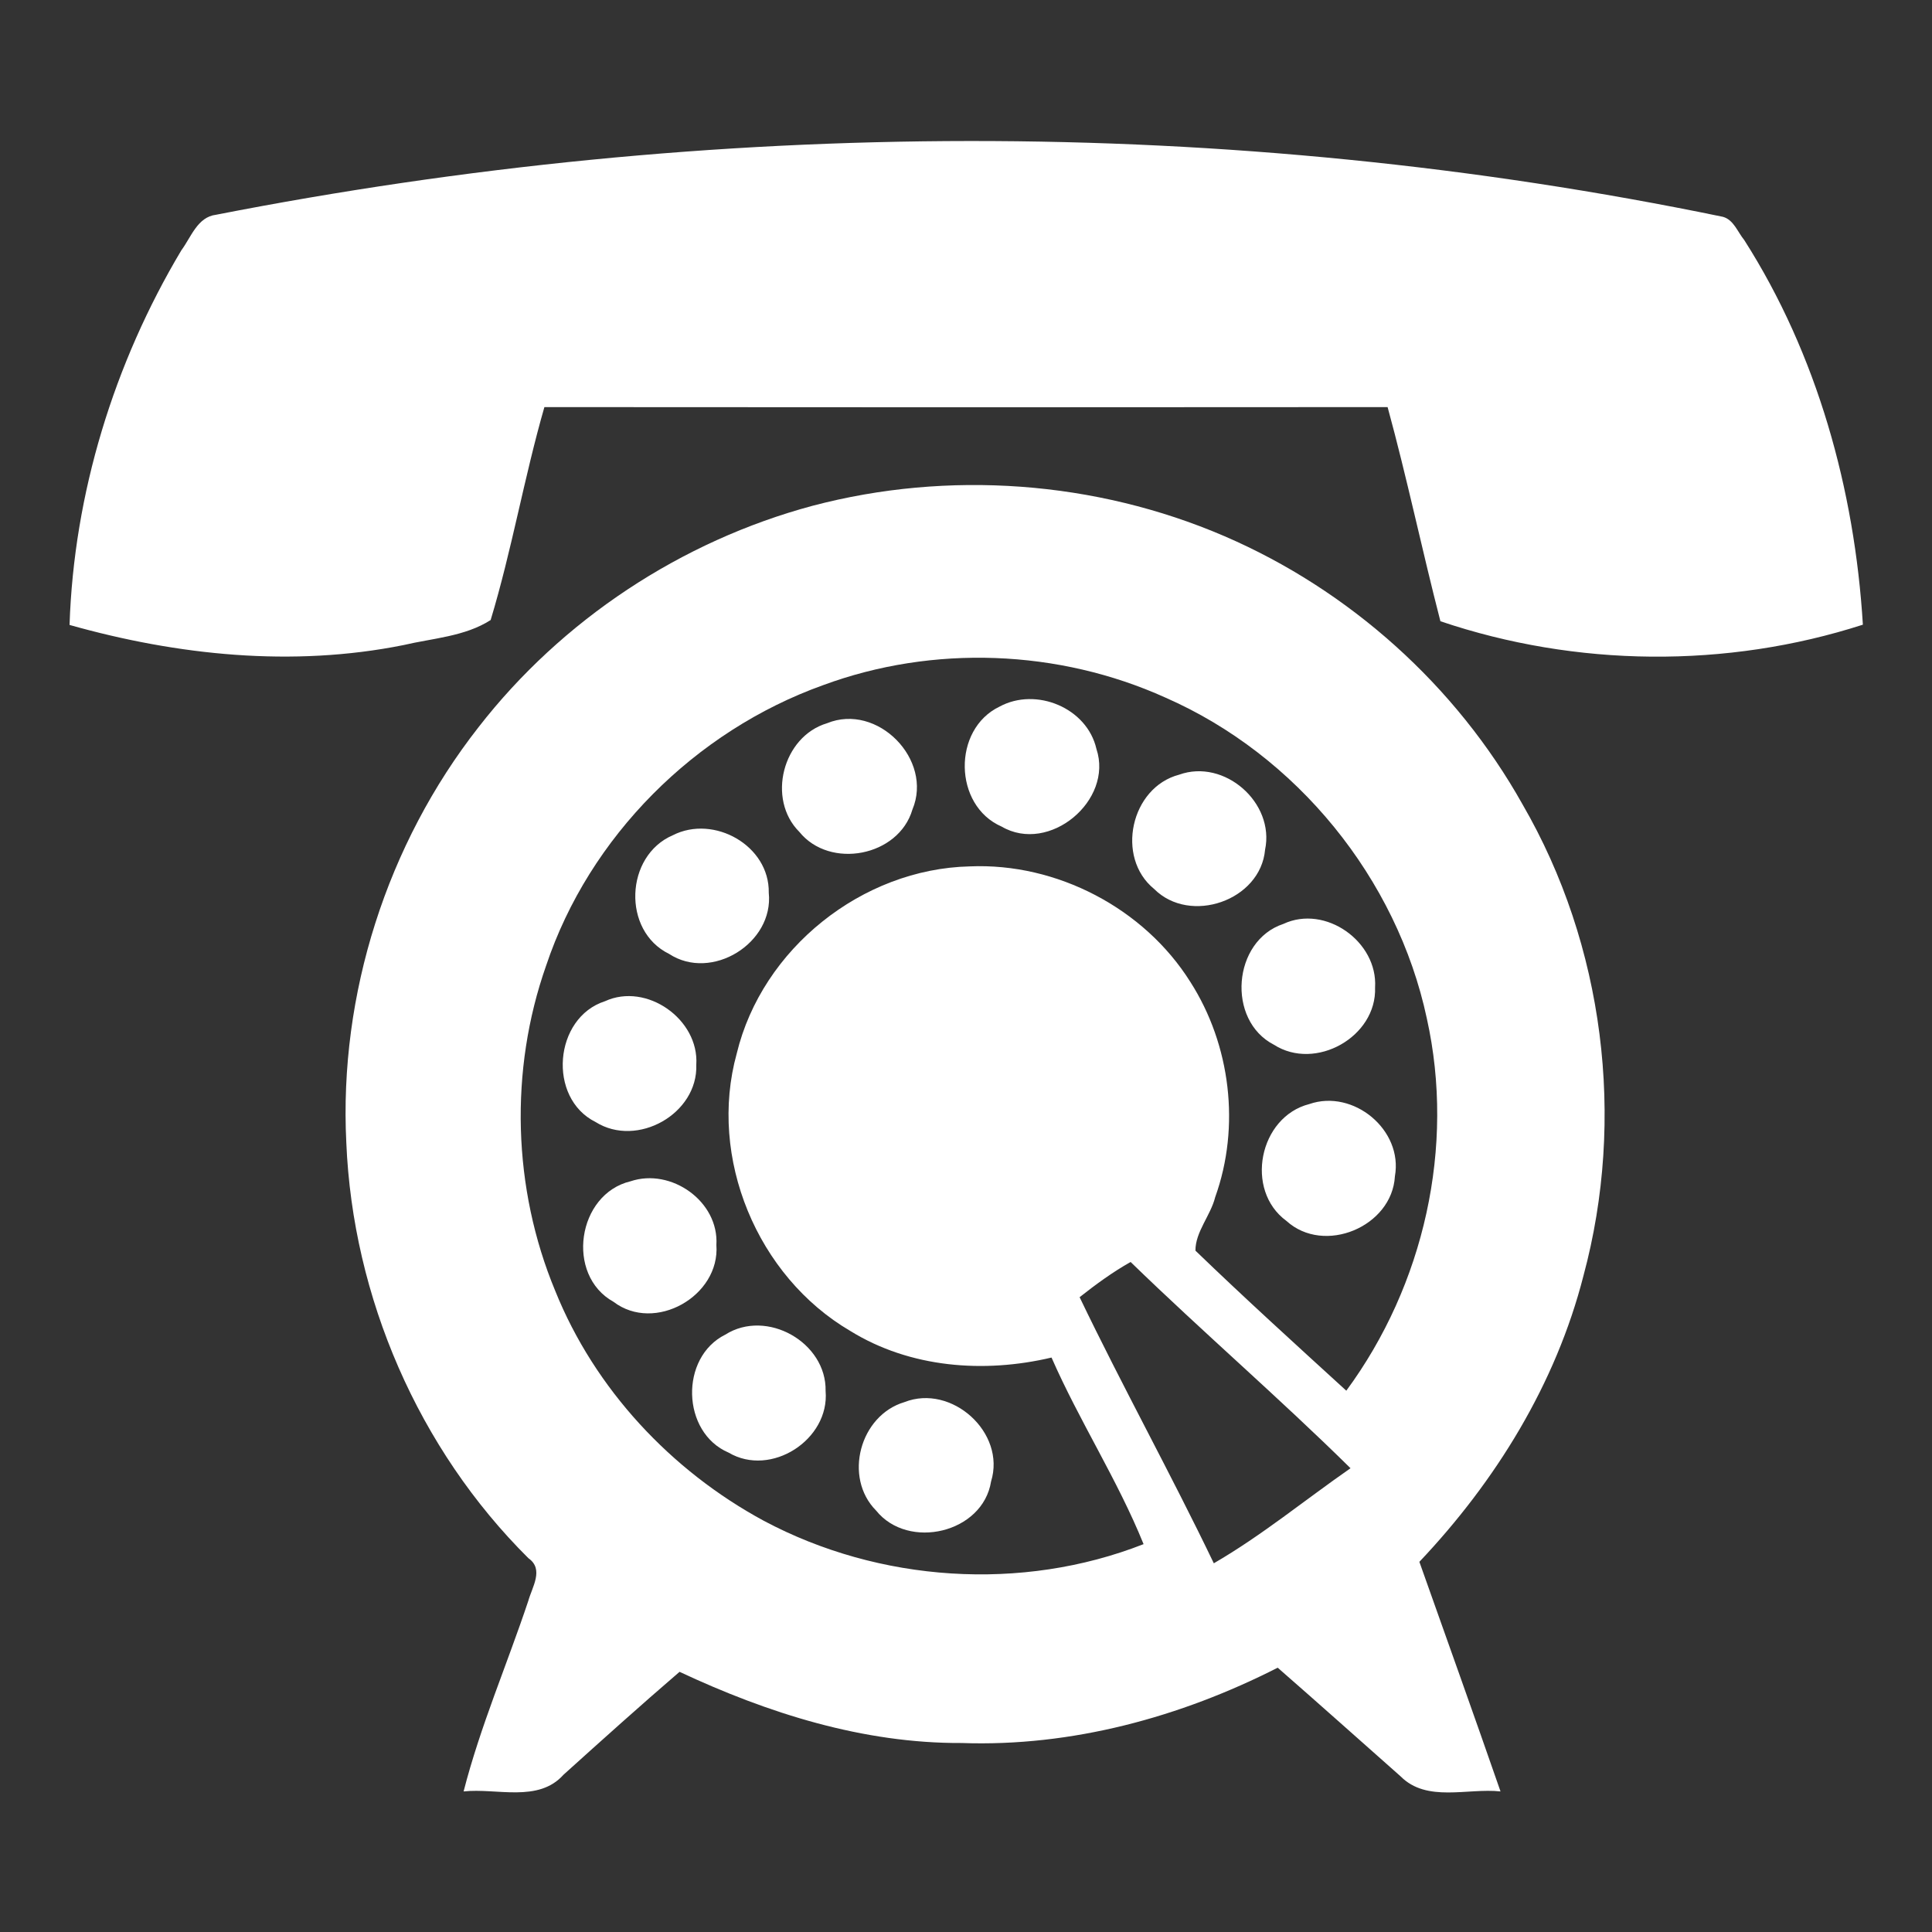
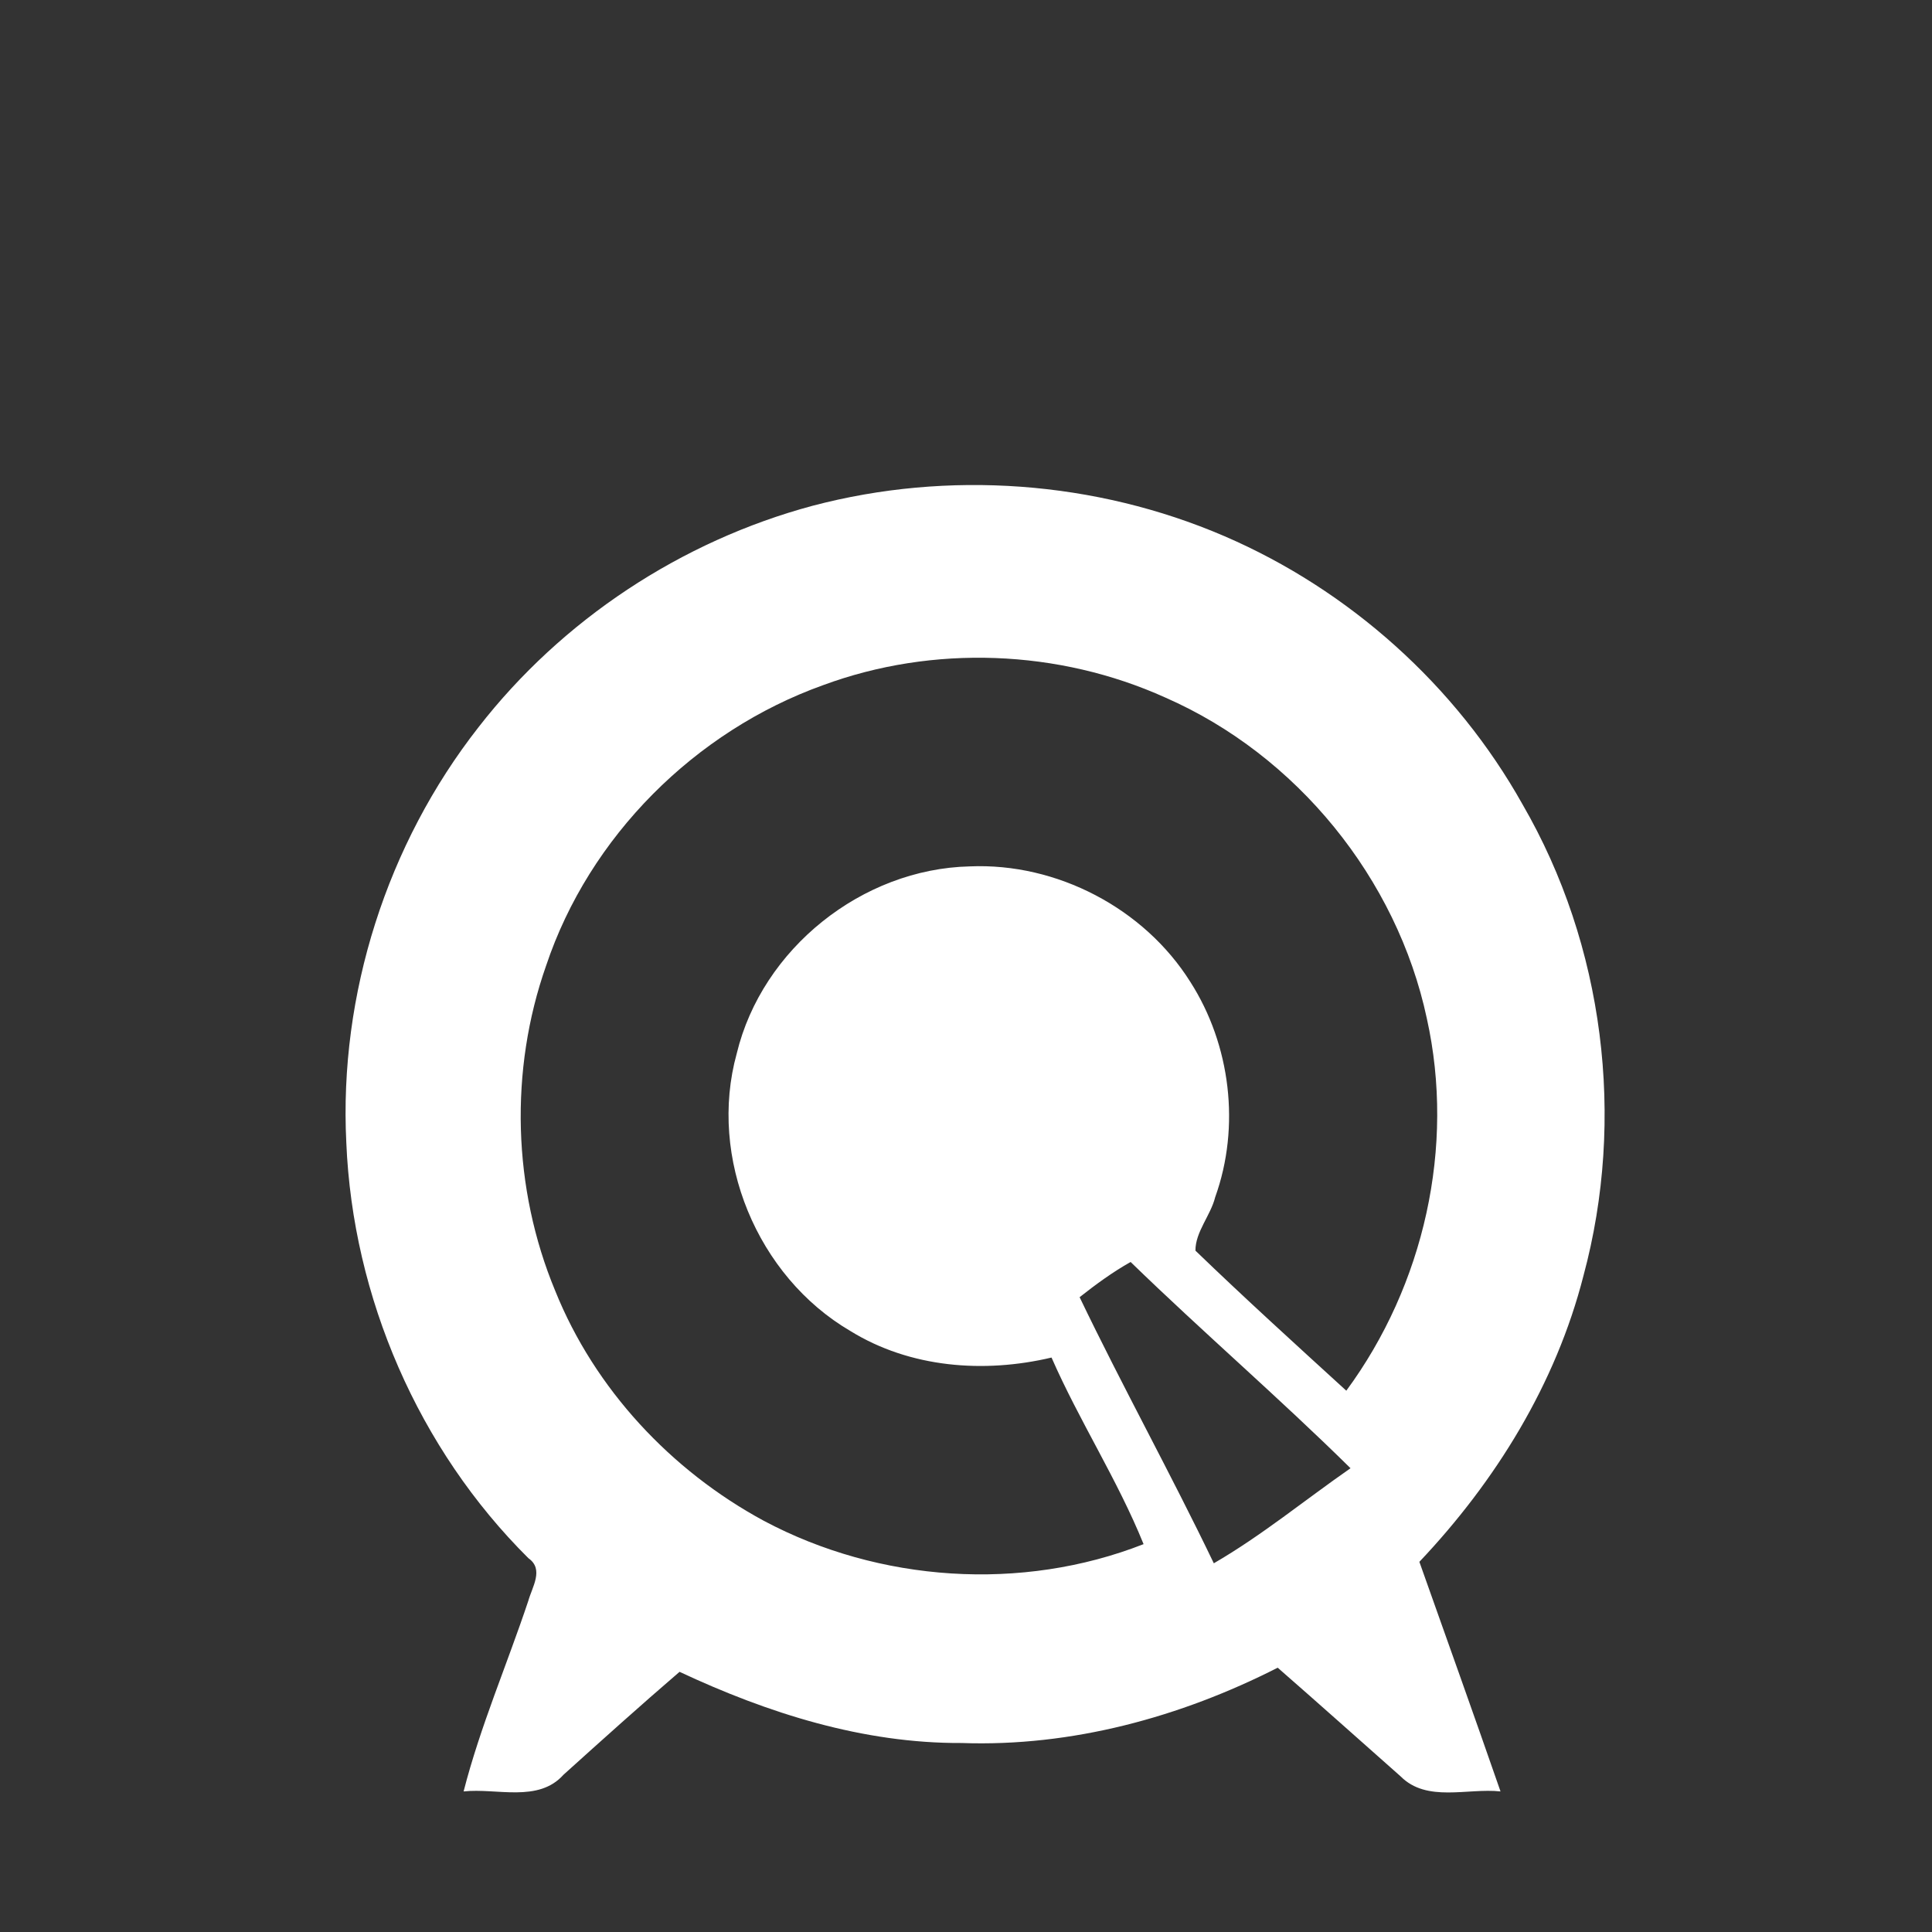
<svg xmlns="http://www.w3.org/2000/svg" width="300" height="300" viewBox="0 0 225 225">
  <rect x="0" y="0" width="225" height="225" fill="#333333" stroke="none" />
  <g id="#ffffffff" fill="#fff">
-     <path d="M25.16 25.01c57.76-11.29 117.8-11.69 175.49.24 1.26.35 1.71 1.77 2.48 2.7 8.51 13.34 12.86 29.09 13.82 44.8-15.88 5.12-33.41 4.94-49.2-.4-2.14-8.29-3.89-16.68-6.15-24.94-32.73.03-65.47.03-98.2 0-2.36 8.2-3.79 16.64-6.26 24.8-2.99 1.92-6.77 2.12-10.17 2.92-12.91 2.59-26.28 1.2-38.87-2.35.5-15.3 5.18-30.49 13.02-43.63 1.14-1.53 1.87-3.88 4.04-4.14z" />
    <path d="M94.64 58.9c15.79-4.16 32.93-2.92 47.93 3.53 14.56 6.27 26.99 17.4 34.74 31.24 9.51 16.4 12.03 36.62 7.1 54.9-3.22 12.6-10.22 23.93-19.11 33.32 3.16 8.91 6.35 17.81 9.45 26.74-3.85-.42-8.57 1.32-11.63-1.75-4.77-4.22-9.52-8.47-14.32-12.66-11.34 5.77-24 9.22-36.8 8.77-11.47.06-22.57-3.47-32.86-8.29-4.56 3.92-9.04 7.95-13.51 11.98-2.94 3.3-7.78 1.53-11.64 1.95 1.94-7.57 5.06-14.78 7.53-22.18.45-1.63 1.86-3.69.02-4.98-12.81-12.72-20.46-30.39-21.21-48.41-.86-17.26 4.74-34.76 15.39-48.36 9.72-12.52 23.62-21.69 38.92-25.8m1.2 20.9c-14.89 5.34-27.21 17.62-32.24 32.66-4.29 12.19-3.9 25.94 1.06 37.87 4.6 11.43 13.49 20.94 24.29 26.78 13.44 7.16 30.03 8.29 44.23 2.72-3.03-7.49-7.48-14.33-10.72-21.73-7.86 1.86-16.47 1.21-23.44-3.1-10.84-6.35-16.58-20.17-13.22-32.31 2.95-12.21 14.6-21.5 27.13-21.79 10.13-.44 20.31 4.87 25.7 13.46 4.69 7.33 5.84 16.86 2.89 25.06-.53 2.14-2.31 4.03-2.3 6.23 5.75 5.55 11.67 10.92 17.57 16.31 9.05-12.29 12.7-28.4 9.38-43.34-3.48-16.32-15.16-30.68-30.45-37.38-12.44-5.62-27.07-6.18-39.88-1.44m29.89 71.27c5.01 10.43 10.62 20.56 15.63 30.99 5.59-3.24 10.61-7.38 15.92-11.07-8.33-8.22-17.21-15.86-25.61-24.02-2.1 1.18-4.05 2.61-5.94 4.1z" />
-     <path d="M116.41 82.29c4.25-2.3 10.19.14 11.28 4.93 2 6.01-5.5 12.28-11.05 9.04-5.61-2.45-5.74-11.33-.23-13.97zm-20.1 1.94c5.88-2.41 12.39 4.24 9.95 10.05-1.6 5.47-9.61 7-13.17 2.6-3.82-3.81-1.94-11.11 3.22-12.65zm41.01 5.99c5.27-1.9 11.16 3.26 10.01 8.74-.53 5.93-8.74 8.76-12.92 4.57-4.52-3.68-2.73-11.83 2.91-13.31zm-58.96 7.05c4.77-2.43 11.27 1.2 11.17 6.7.61 5.87-6.66 10.36-11.61 7.12-5.49-2.68-5.14-11.43.44-13.82zm71.1 10.33c4.9-2.29 11.01 2.07 10.68 7.4.21 5.75-6.94 9.77-11.78 6.67-5.54-2.85-4.82-12.11 1.1-14.07zm-79 9c4.84-2.22 10.97 2.11 10.63 7.4.2 5.72-6.89 9.71-11.73 6.67-5.63-2.8-4.86-12.16 1.1-14.07zm82.02 11.98c5.12-1.78 10.94 3 9.97 8.41-.33 5.88-8.25 9.19-12.63 5.2-4.91-3.58-3.19-12.12 2.66-13.61zm-79.04 8.99c4.71-1.58 10.3 2.33 9.99 7.42.44 5.95-7.17 10.28-11.98 6.62-5.63-3.12-4.23-12.56 1.99-14.04zm11.03 17.86c4.82-3.05 11.8.91 11.68 6.57.48 5.66-6.36 10.09-11.3 7.17-5.49-2.34-5.71-11.09-.38-13.74zm20.86 7.86c5.48-2.16 11.85 3.54 10.09 9.24-.96 6.02-9.65 8.04-13.39 3.39-3.84-3.87-1.89-11.09 3.3-12.63z" />
  </g>
</svg>